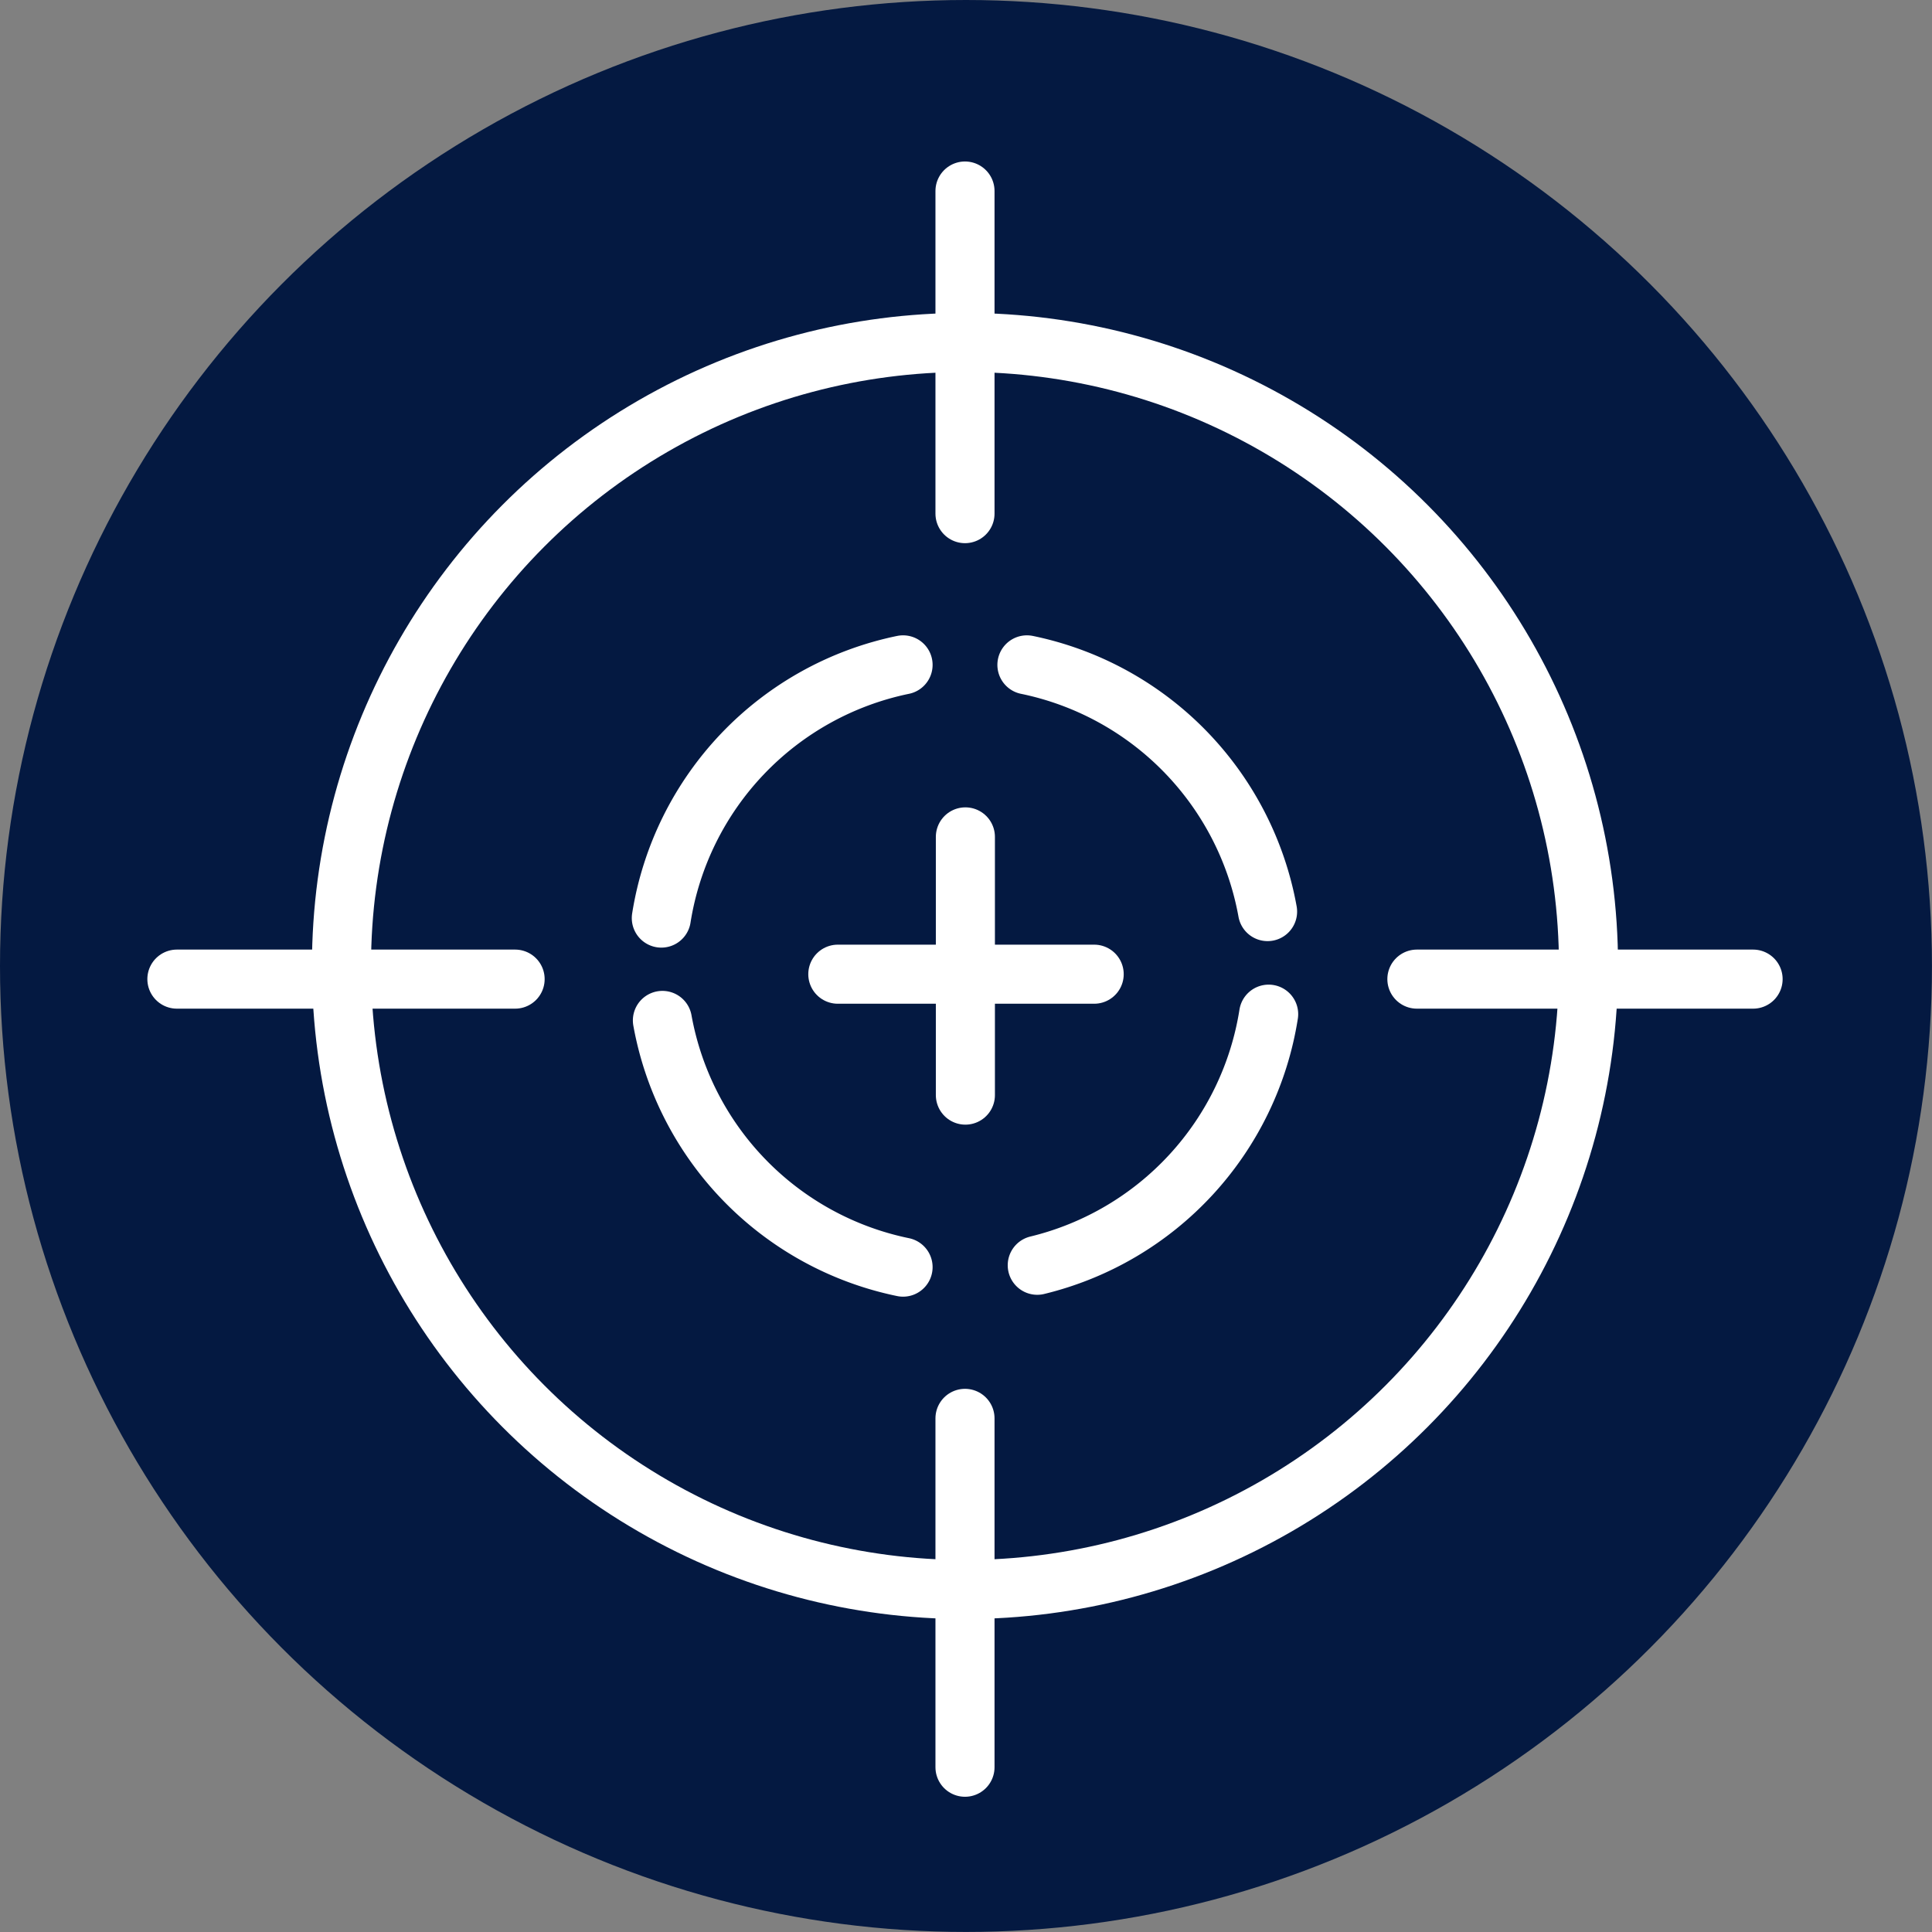
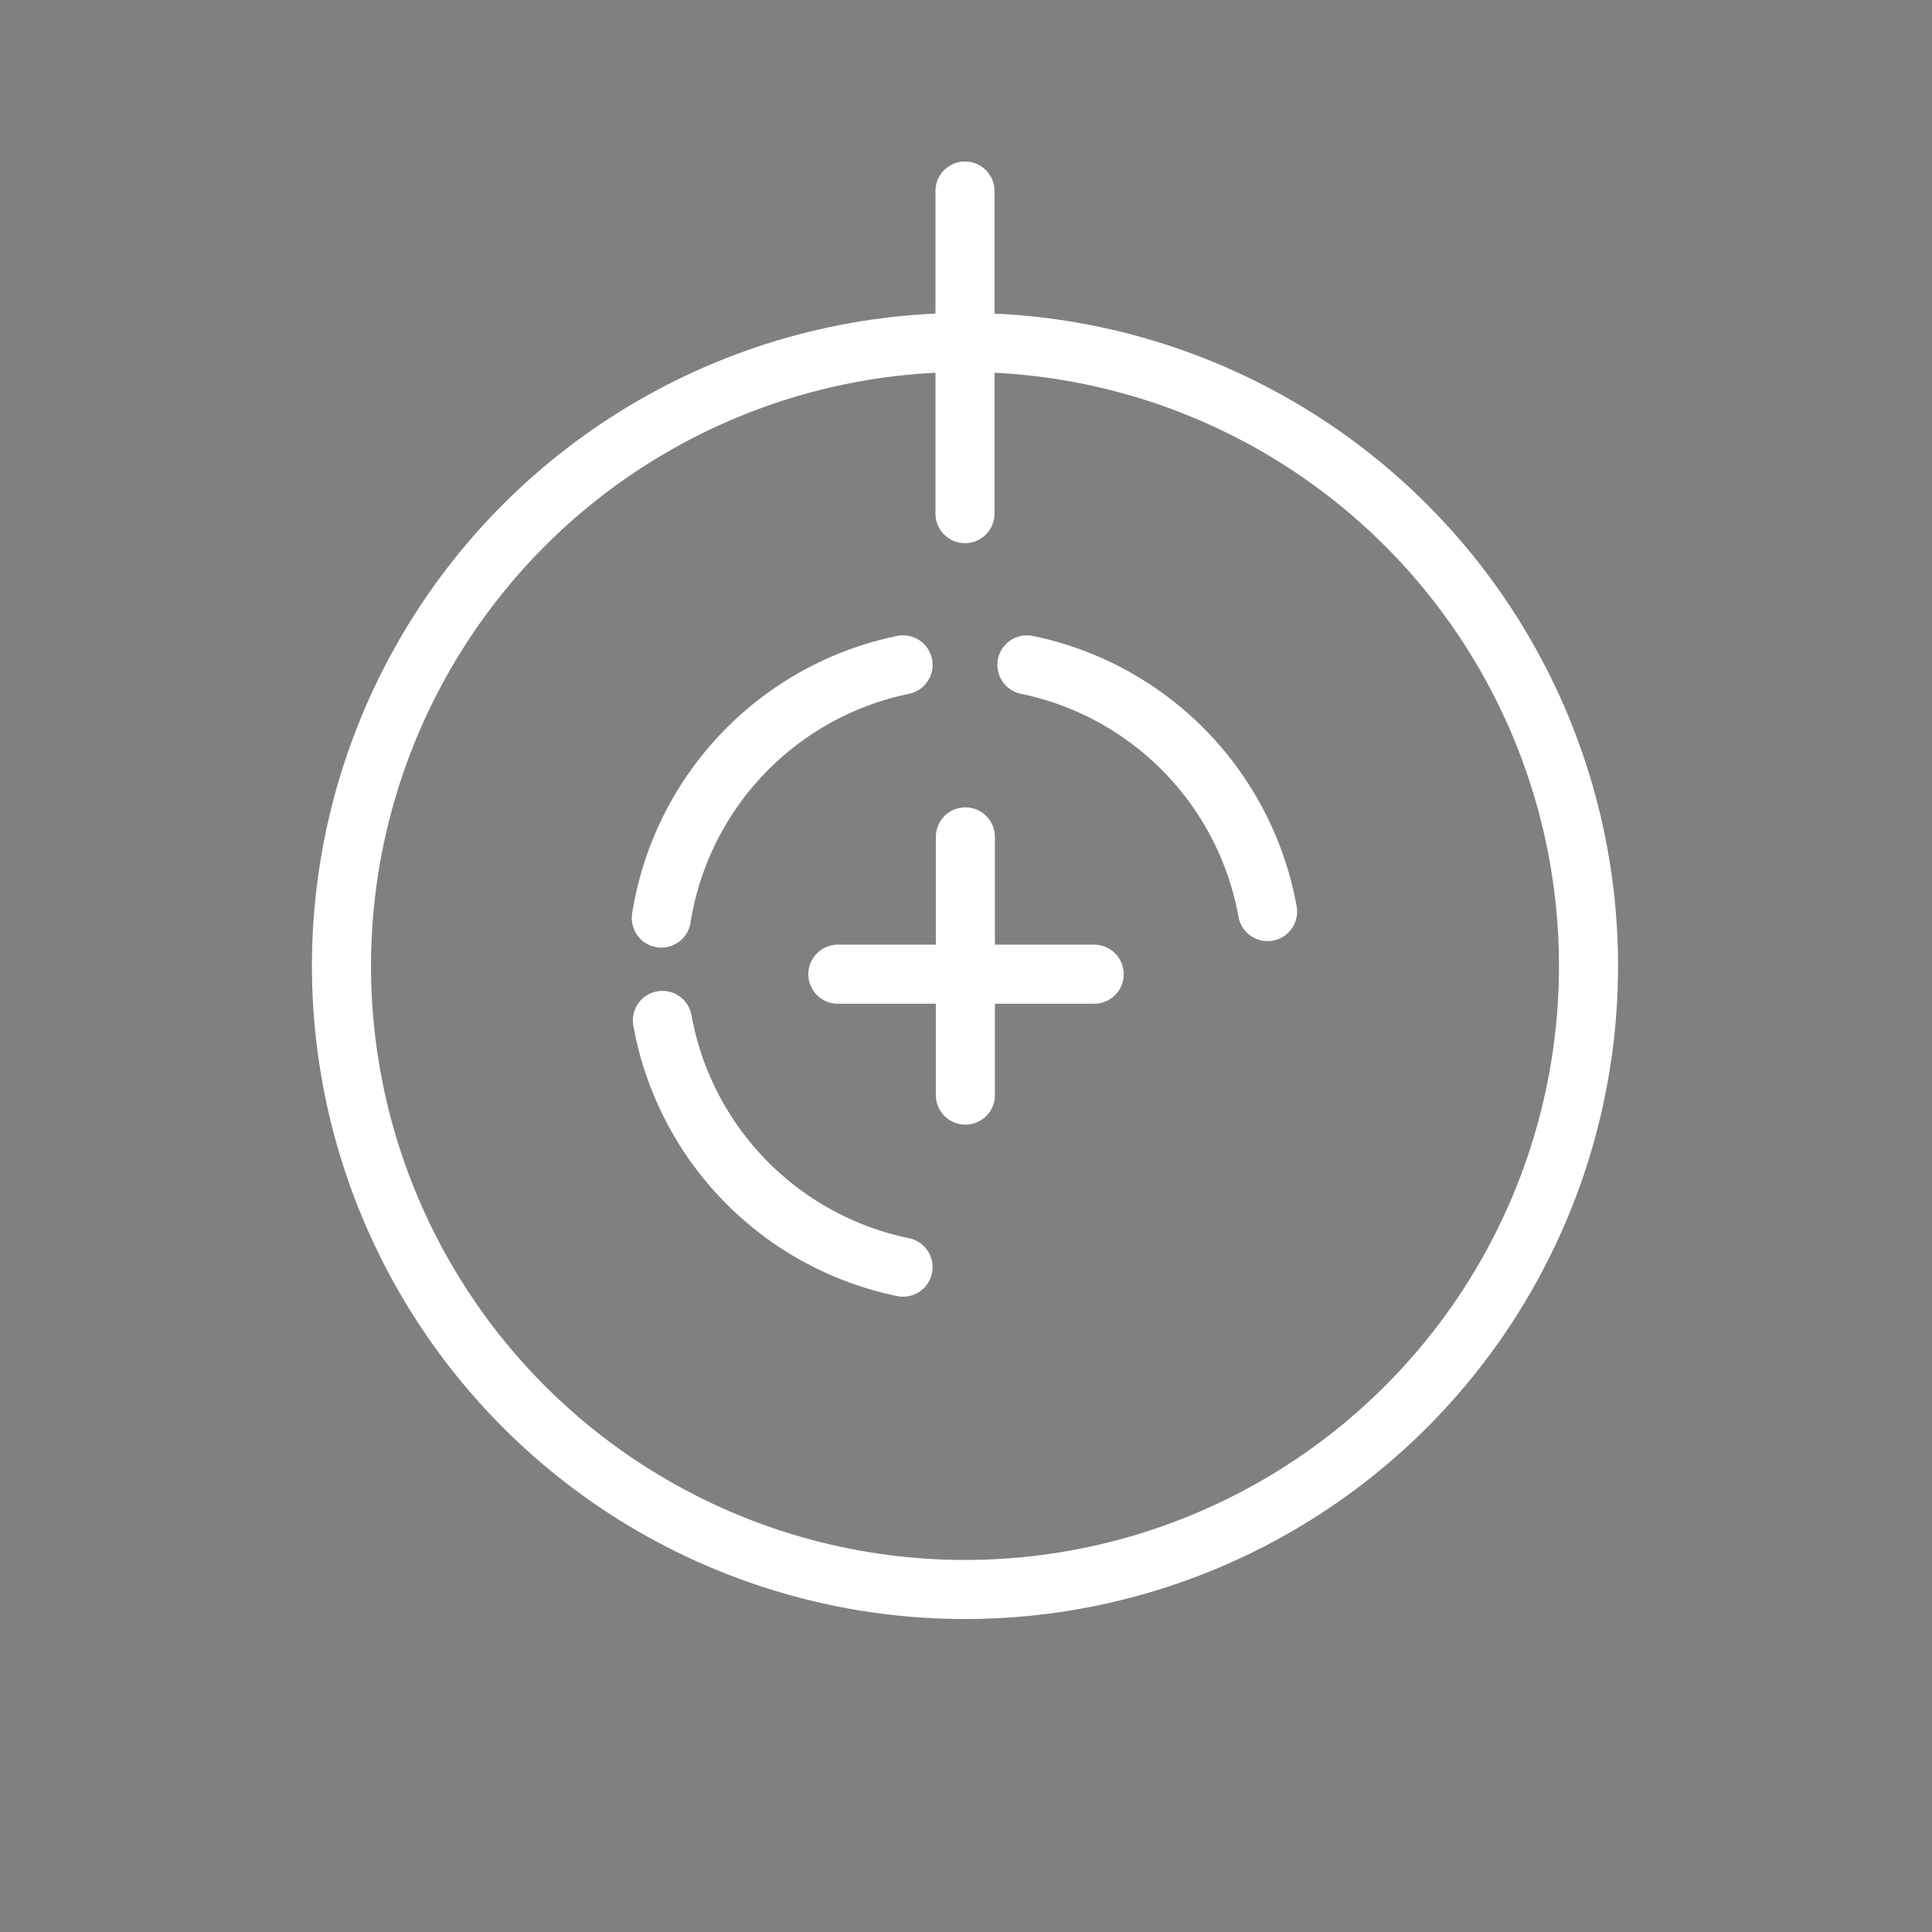
<svg xmlns="http://www.w3.org/2000/svg" viewBox="0 0 392.43 392.43">
  <rect x="0" y="0" width="392.43" height="392.43" fill="#808080" stroke="none" />
  <defs>
    <style>.cls-1{fill:#041941;}.cls-2{fill:none;stroke:#fff;stroke-linecap:round;stroke-miterlimit:10;stroke-width:12px;}</style>
  </defs>
  <title>Target dark blue</title>
  <g id="Layer_2" data-name="Layer 2">
    <g id="Layer_1-2" data-name="Layer 1">
-       <circle class="cls-1" cx="196.21" cy="196.21" r="196.21" />
-       <line class="cls-2" x1="196.01" y1="288.1" x2="196.01" y2="358.96" />
      <line class="cls-2" x1="196.01" y1="38.8" x2="196.01" y2="104.33" />
      <circle class="cls-2" cx="196.01" cy="196.21" r="126.65" />
-       <line class="cls-2" x1="287.8" y1="198.88" x2="356.09" y2="198.88" />
-       <line class="cls-2" x1="35.93" y1="198.88" x2="104.63" y2="198.88" />
      <line class="cls-2" x1="196.09" y1="169.99" x2="196.09" y2="222.44" />
      <line class="cls-2" x1="170.18" y1="197.88" x2="222.25" y2="197.88" />
-       <path class="cls-2" d="M257.69,206a62.5,62.5,0,0,1-47,51" />
      <path class="cls-2" d="M208.59,135.05a62.49,62.49,0,0,1,48.88,50.11" />
      <path class="cls-2" d="M134.33,186.48a62.49,62.49,0,0,1,49.1-51.43" />
      <path class="cls-2" d="M183.43,257.38a62.49,62.49,0,0,1-48.88-50.11" />
    </g>
  </g>
</svg>